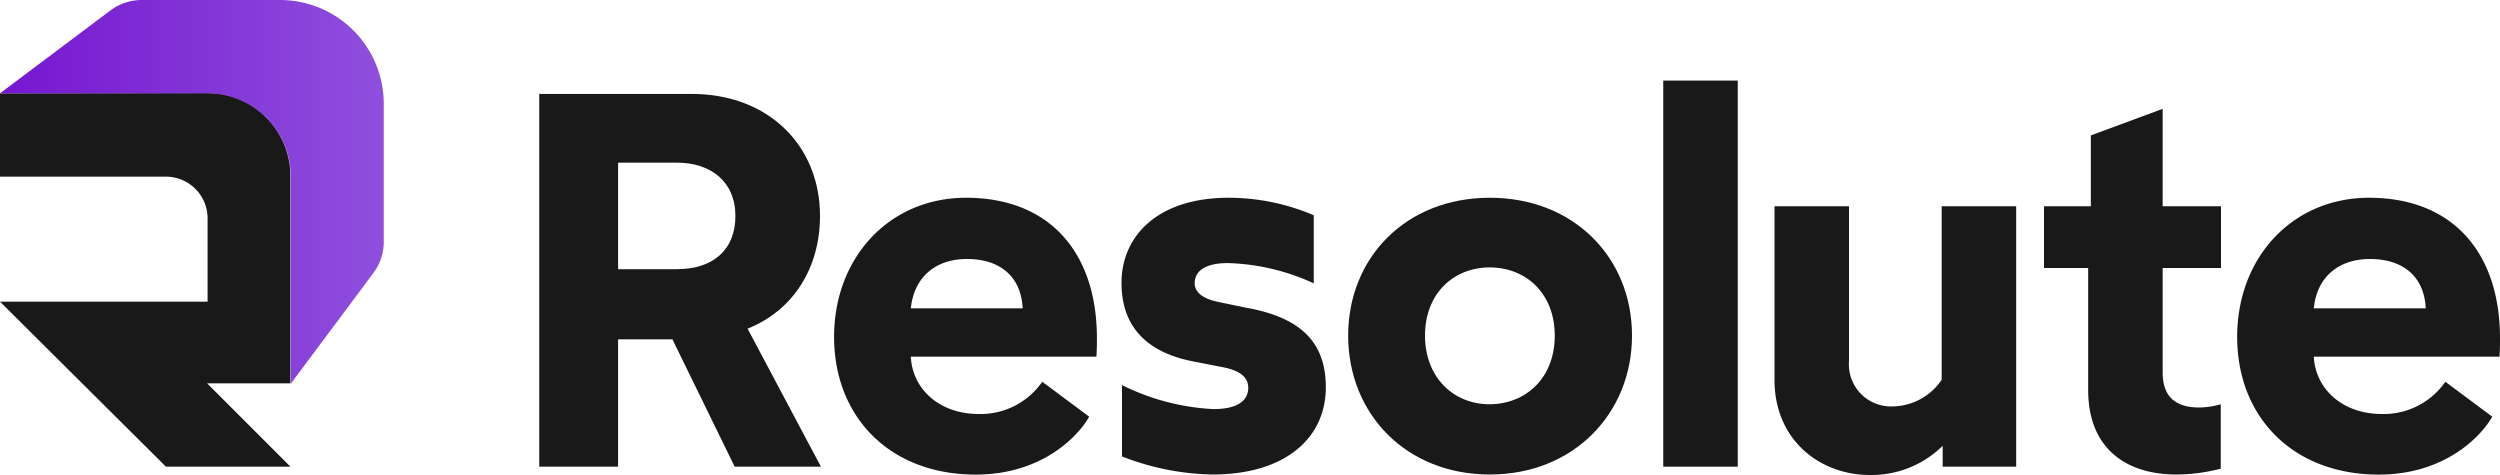
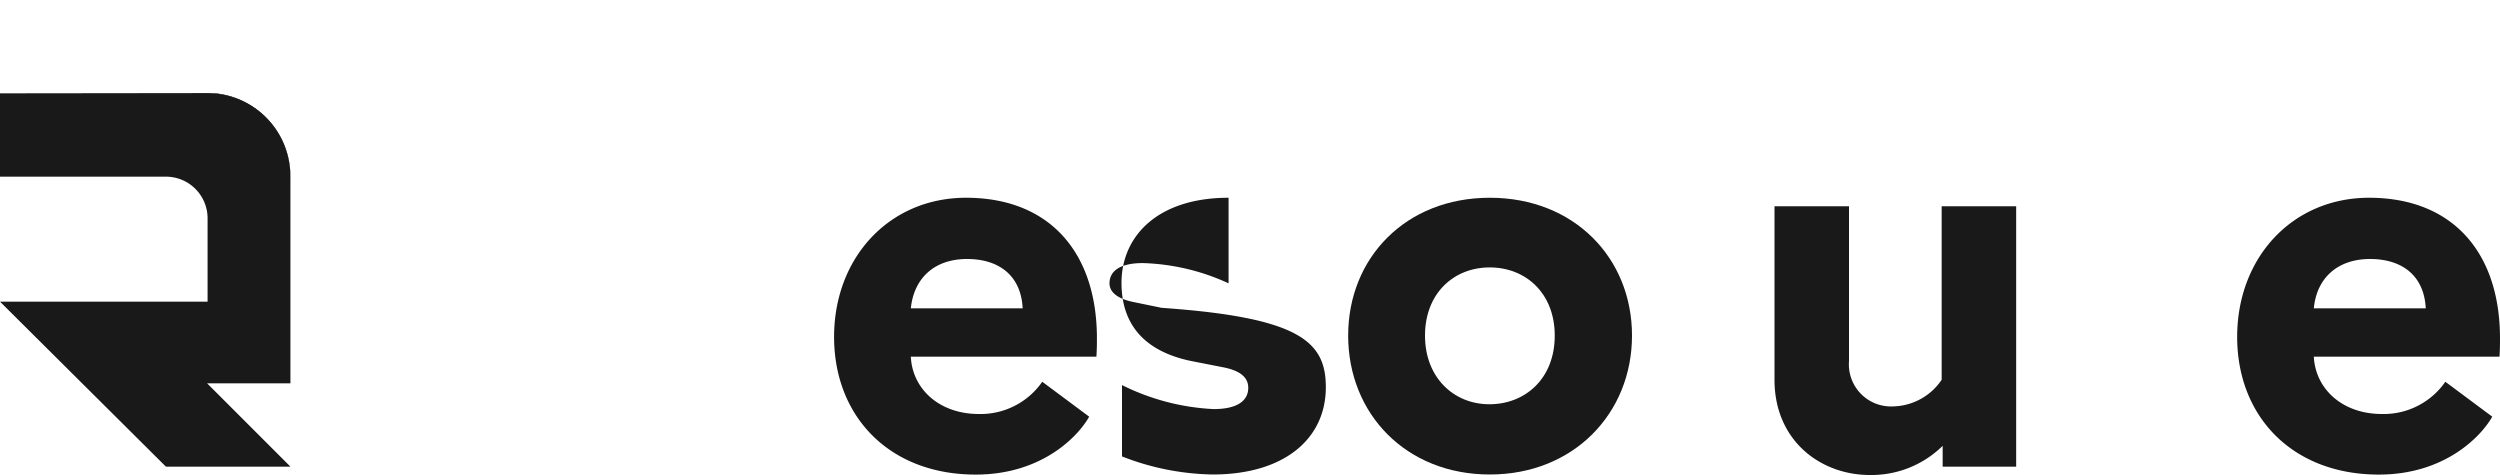
<svg xmlns="http://www.w3.org/2000/svg" id="Layer_2" data-name="Layer 2" viewBox="0 0 300 57.01">
  <defs>
    <style>.cls-1{fill:#191919;}.cls-2{fill:url(#linear-gradient);}</style>
    <linearGradient id="linear-gradient" y1="54.8" x2="46.05" y2="54.8" gradientTransform="matrix(1, 0, 0, -1, 0, 77.82)" gradientUnits="userSpaceOnUse">
      <stop offset="0" stop-color="#7616d0" />
      <stop offset="1" stop-color="#8f4fdd" />
    </linearGradient>
  </defs>
-   <path class="cls-1" d="M88.16,56,80.69,40.72H74.17V56H64.71V11.27H83c9.27,0,15.4,6.26,15.4,14.63,0,6.32-3.26,11.37-8.69,13.54L98.51,56Zm-14-23.7h7.09c4.22,0,7-2.24,7-6.39s-3-6.39-7-6.39H74.17V32.28Z" />
-   <path class="cls-1" d="M134.64,54.77V46.21a27.54,27.54,0,0,0,11,2.88c2.68,0,4.15-.9,4.15-2.56,0-1.15-.83-2-2.88-2.43l-3.57-.7c-4.8-.89-8.76-3.45-8.76-9.45,0-5.63,4.35-10.22,12.85-10.22a26.14,26.14,0,0,1,10.22,2.1V34a26.33,26.33,0,0,0-10.29-2.43c-2.81,0-4,1-4,2.43,0,1.08,1,1.85,2.81,2.23l3.45.71C156,38.1,159.1,41,159.1,46.47c0,6.13-4.91,10.47-13.6,10.47a31.05,31.05,0,0,1-10.86-2.17Z" />
+   <path class="cls-1" d="M134.64,54.77V46.21a27.54,27.54,0,0,0,11,2.88c2.68,0,4.15-.9,4.15-2.56,0-1.15-.83-2-2.88-2.43l-3.57-.7c-4.8-.89-8.76-3.45-8.76-9.45,0-5.63,4.35-10.22,12.85-10.22V34a26.33,26.33,0,0,0-10.29-2.43c-2.81,0-4,1-4,2.43,0,1.08,1,1.85,2.81,2.23l3.45.71C156,38.1,159.1,41,159.1,46.47c0,6.13-4.91,10.47-13.6,10.47a31.05,31.05,0,0,1-10.86-2.17Z" />
  <path class="cls-1" d="M161.78,40.27c0-9.33,6.9-16.54,17-16.54s17.06,7.21,17.06,16.54-7,16.67-17.06,16.67S161.78,49.66,161.78,40.27Zm24.79,0c0-5.05-3.45-8.18-7.8-8.18S171,35.23,171,40.27s3.45,8.24,7.73,8.24S186.57,45.45,186.57,40.27Z" />
-   <path class="cls-1" d="M199.59,9.67h8.94V56h-8.94Z" />
  <path class="cls-1" d="M212.94,45.57V24.75h8.94V43.34a5.05,5.05,0,0,0,5.24,5.43,7.21,7.21,0,0,0,5.88-3.2V24.75h8.94V56h-8.82V53.5A12.19,12.19,0,0,1,224.37,57c-5.87,0-11.43-4.09-11.43-11.43Z" />
-   <path class="cls-1" d="M250.58,46.79V32.16h-5.3V24.75h5.62v-8.5l8.62-3.19V24.75h7v7.41h-7V44.68c0,2.81,1.41,4.22,4.41,4.22a9.92,9.92,0,0,0,2.56-.39v7.73a21.51,21.51,0,0,1-5.37.7c-5.68,0-10.54-2.87-10.54-10.15Z" />
  <path class="cls-1" d="M24.89,11.2h0Z" />
  <path class="cls-1" d="M34.84,20.92V21A10.1,10.1,0,0,0,25,11.2h.12l.51,0,.25,0a10,10,0,0,1,8.88,8.65A8.45,8.45,0,0,1,34.84,20.92Z" />
  <path class="cls-1" d="M34.85,21.16v.14a2.35,2.35,0,0,0,0-.26.49.49,0,0,1,0,.12Z" />
  <path class="cls-1" d="M284.28,23.73c10,0,15.72,6.53,15.72,16.88,0,.6,0,1.21-.06,2.19H277.66c.19,3.86,3.41,6.88,8.17,6.88a9,9,0,0,0,7.61-3.87L299.07,50c-1.24,2.23-5.57,6.95-13.61,6.95-10.4,0-17-7-17-16.52s6.62-16.7,15.84-16.7ZM291.09,37c-.19-3.88-2.79-5.92-6.68-5.92S278,33.35,277.66,37Z" />
  <path class="cls-1" d="M115.92,23.73c10,0,15.71,6.53,15.71,16.88,0,.6,0,1.21-.06,2.19H109.3c.18,3.86,3.4,6.88,8.16,6.88a9,9,0,0,0,7.61-3.87L130.7,50c-1.23,2.23-5.56,6.95-13.61,6.95-10.4,0-17-7-17-16.52s6.62-16.7,15.84-16.7ZM122.72,37c-.19-3.88-2.78-5.92-6.68-5.92s-6.37,2.29-6.74,5.92Z" />
  <path class="cls-1" d="M0,11.2v10H19.91a5,5,0,0,1,5,5v10H0L19.91,56H34.85l-10-10h10V21.17a10,10,0,0,0-10-10Z" />
-   <path class="cls-2" d="M13.27,1.24,0,11.2H24.89a10,10,0,0,1,10,10V46.05L44.8,32.77A6.18,6.18,0,0,0,46.05,29V12.45A12.45,12.45,0,0,0,33.6,0H17A6.29,6.29,0,0,0,13.27,1.24Z" />
</svg>